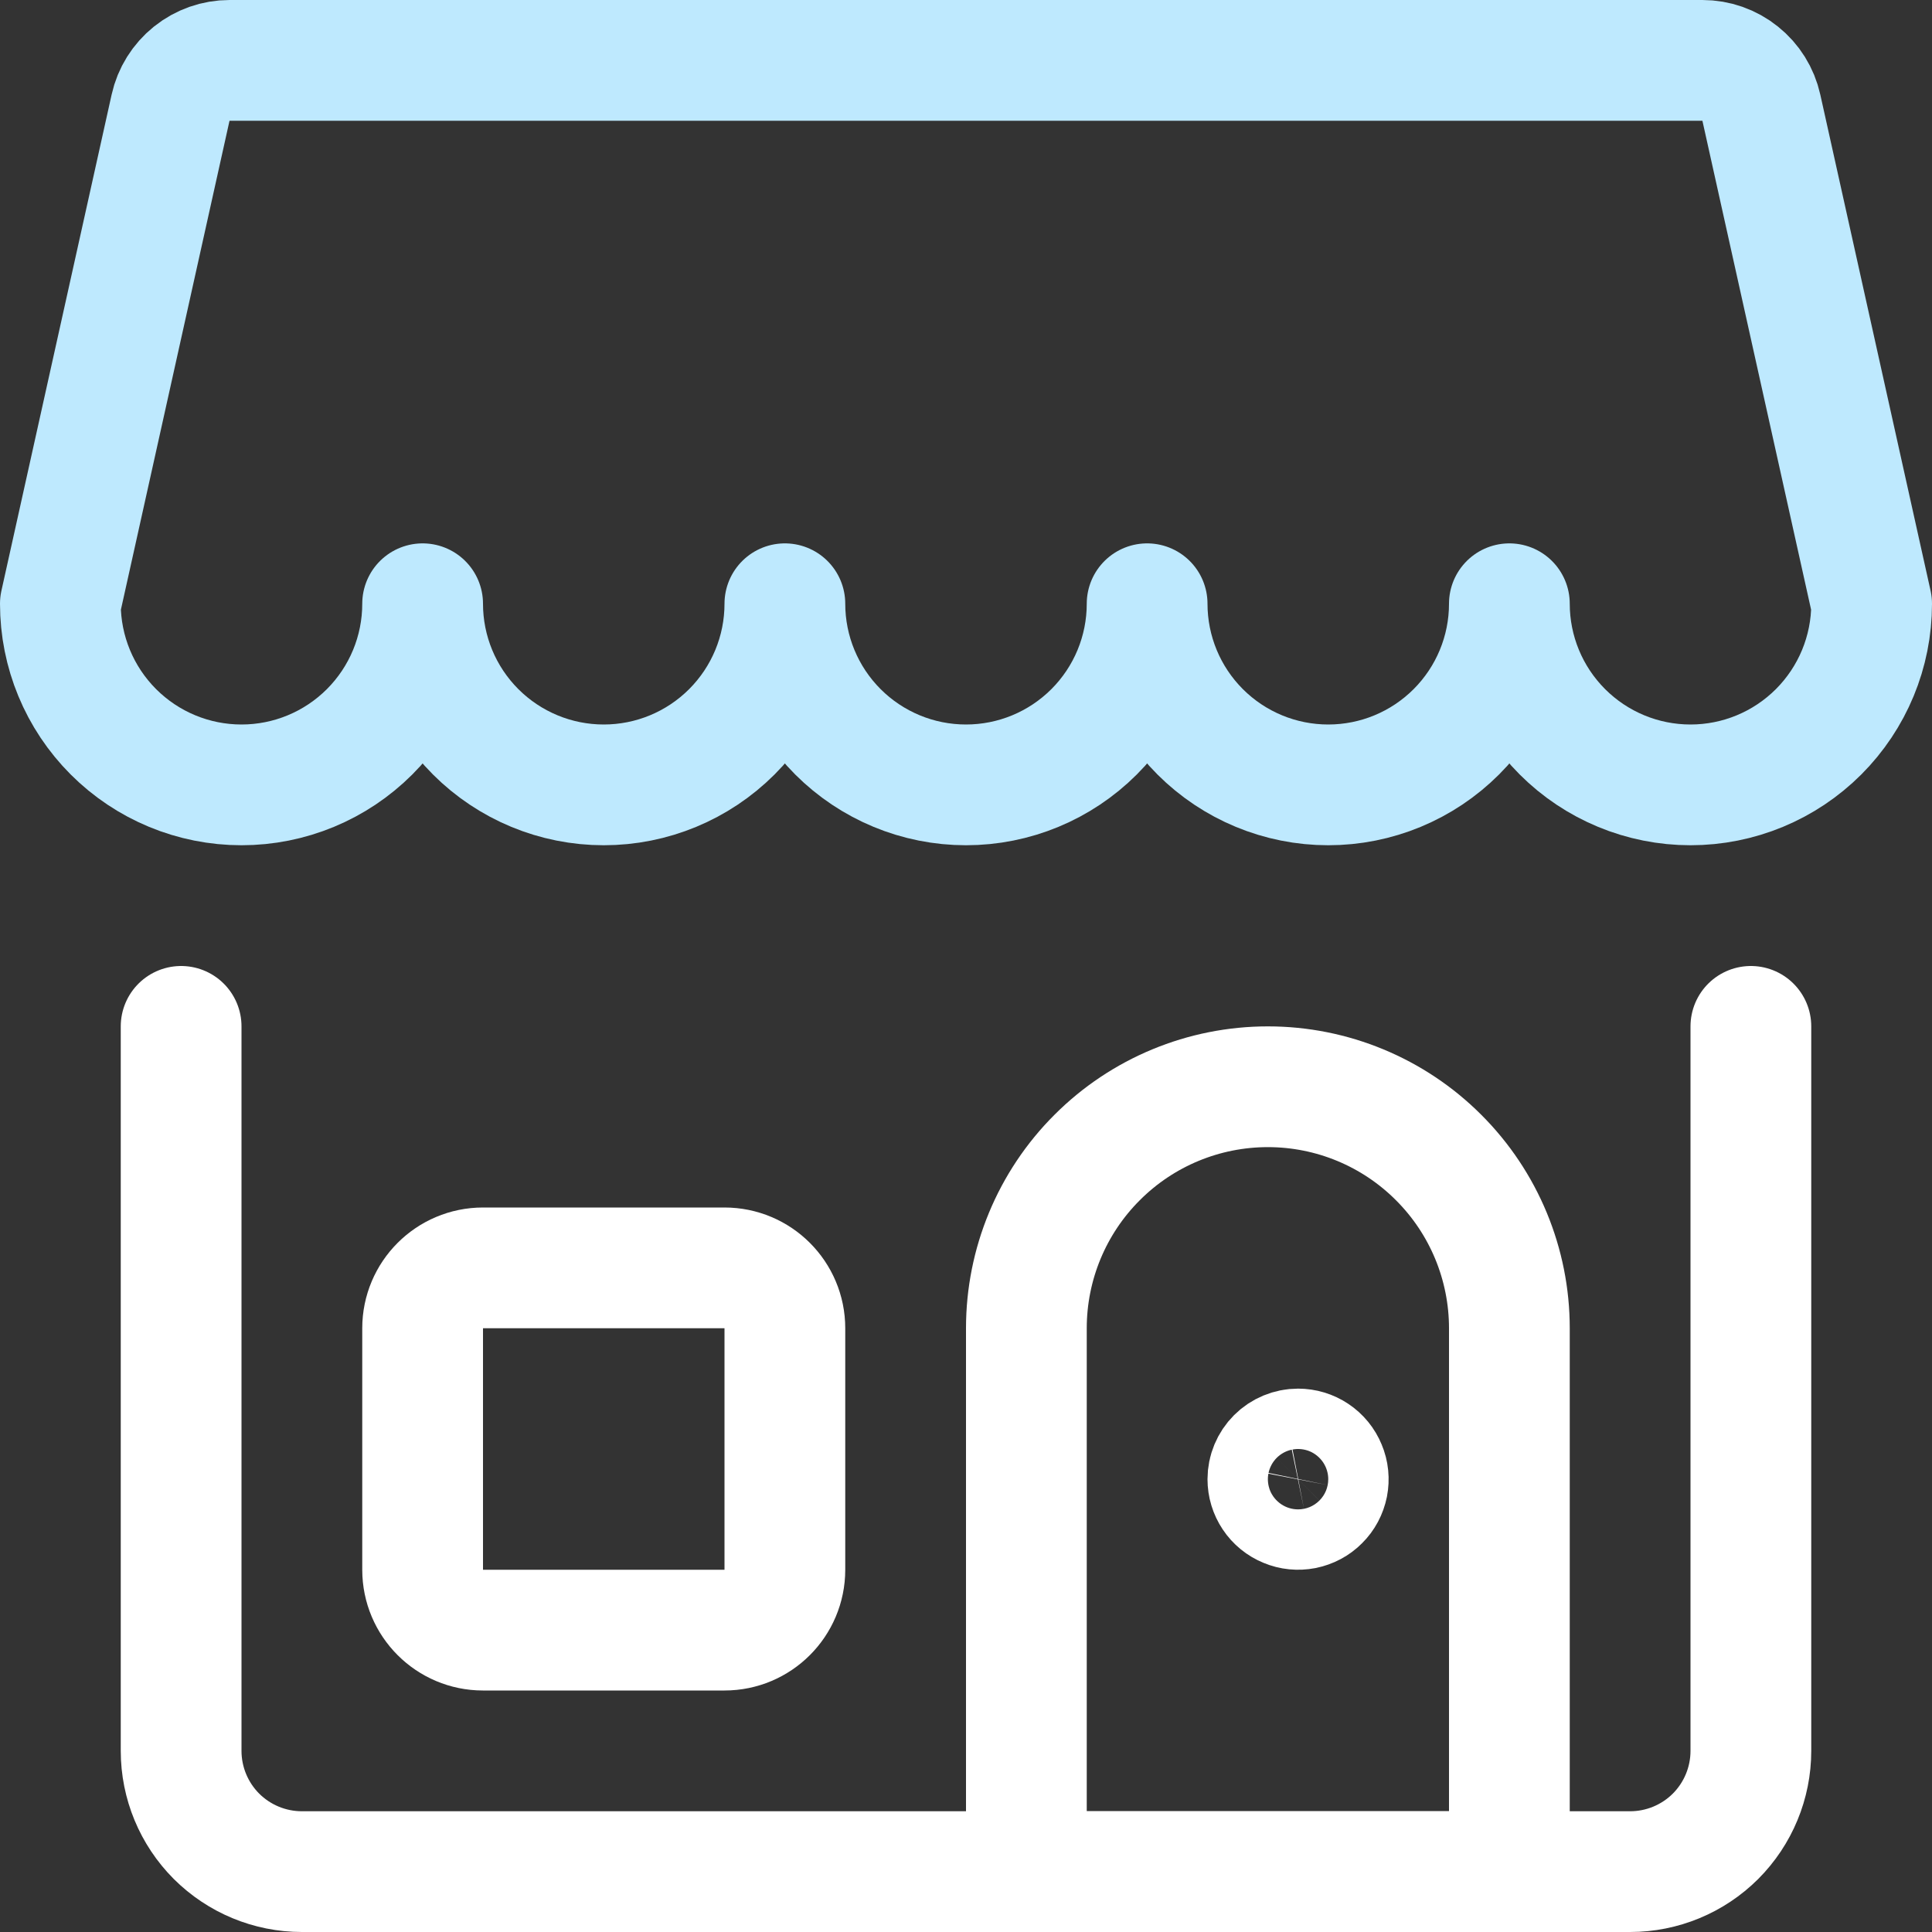
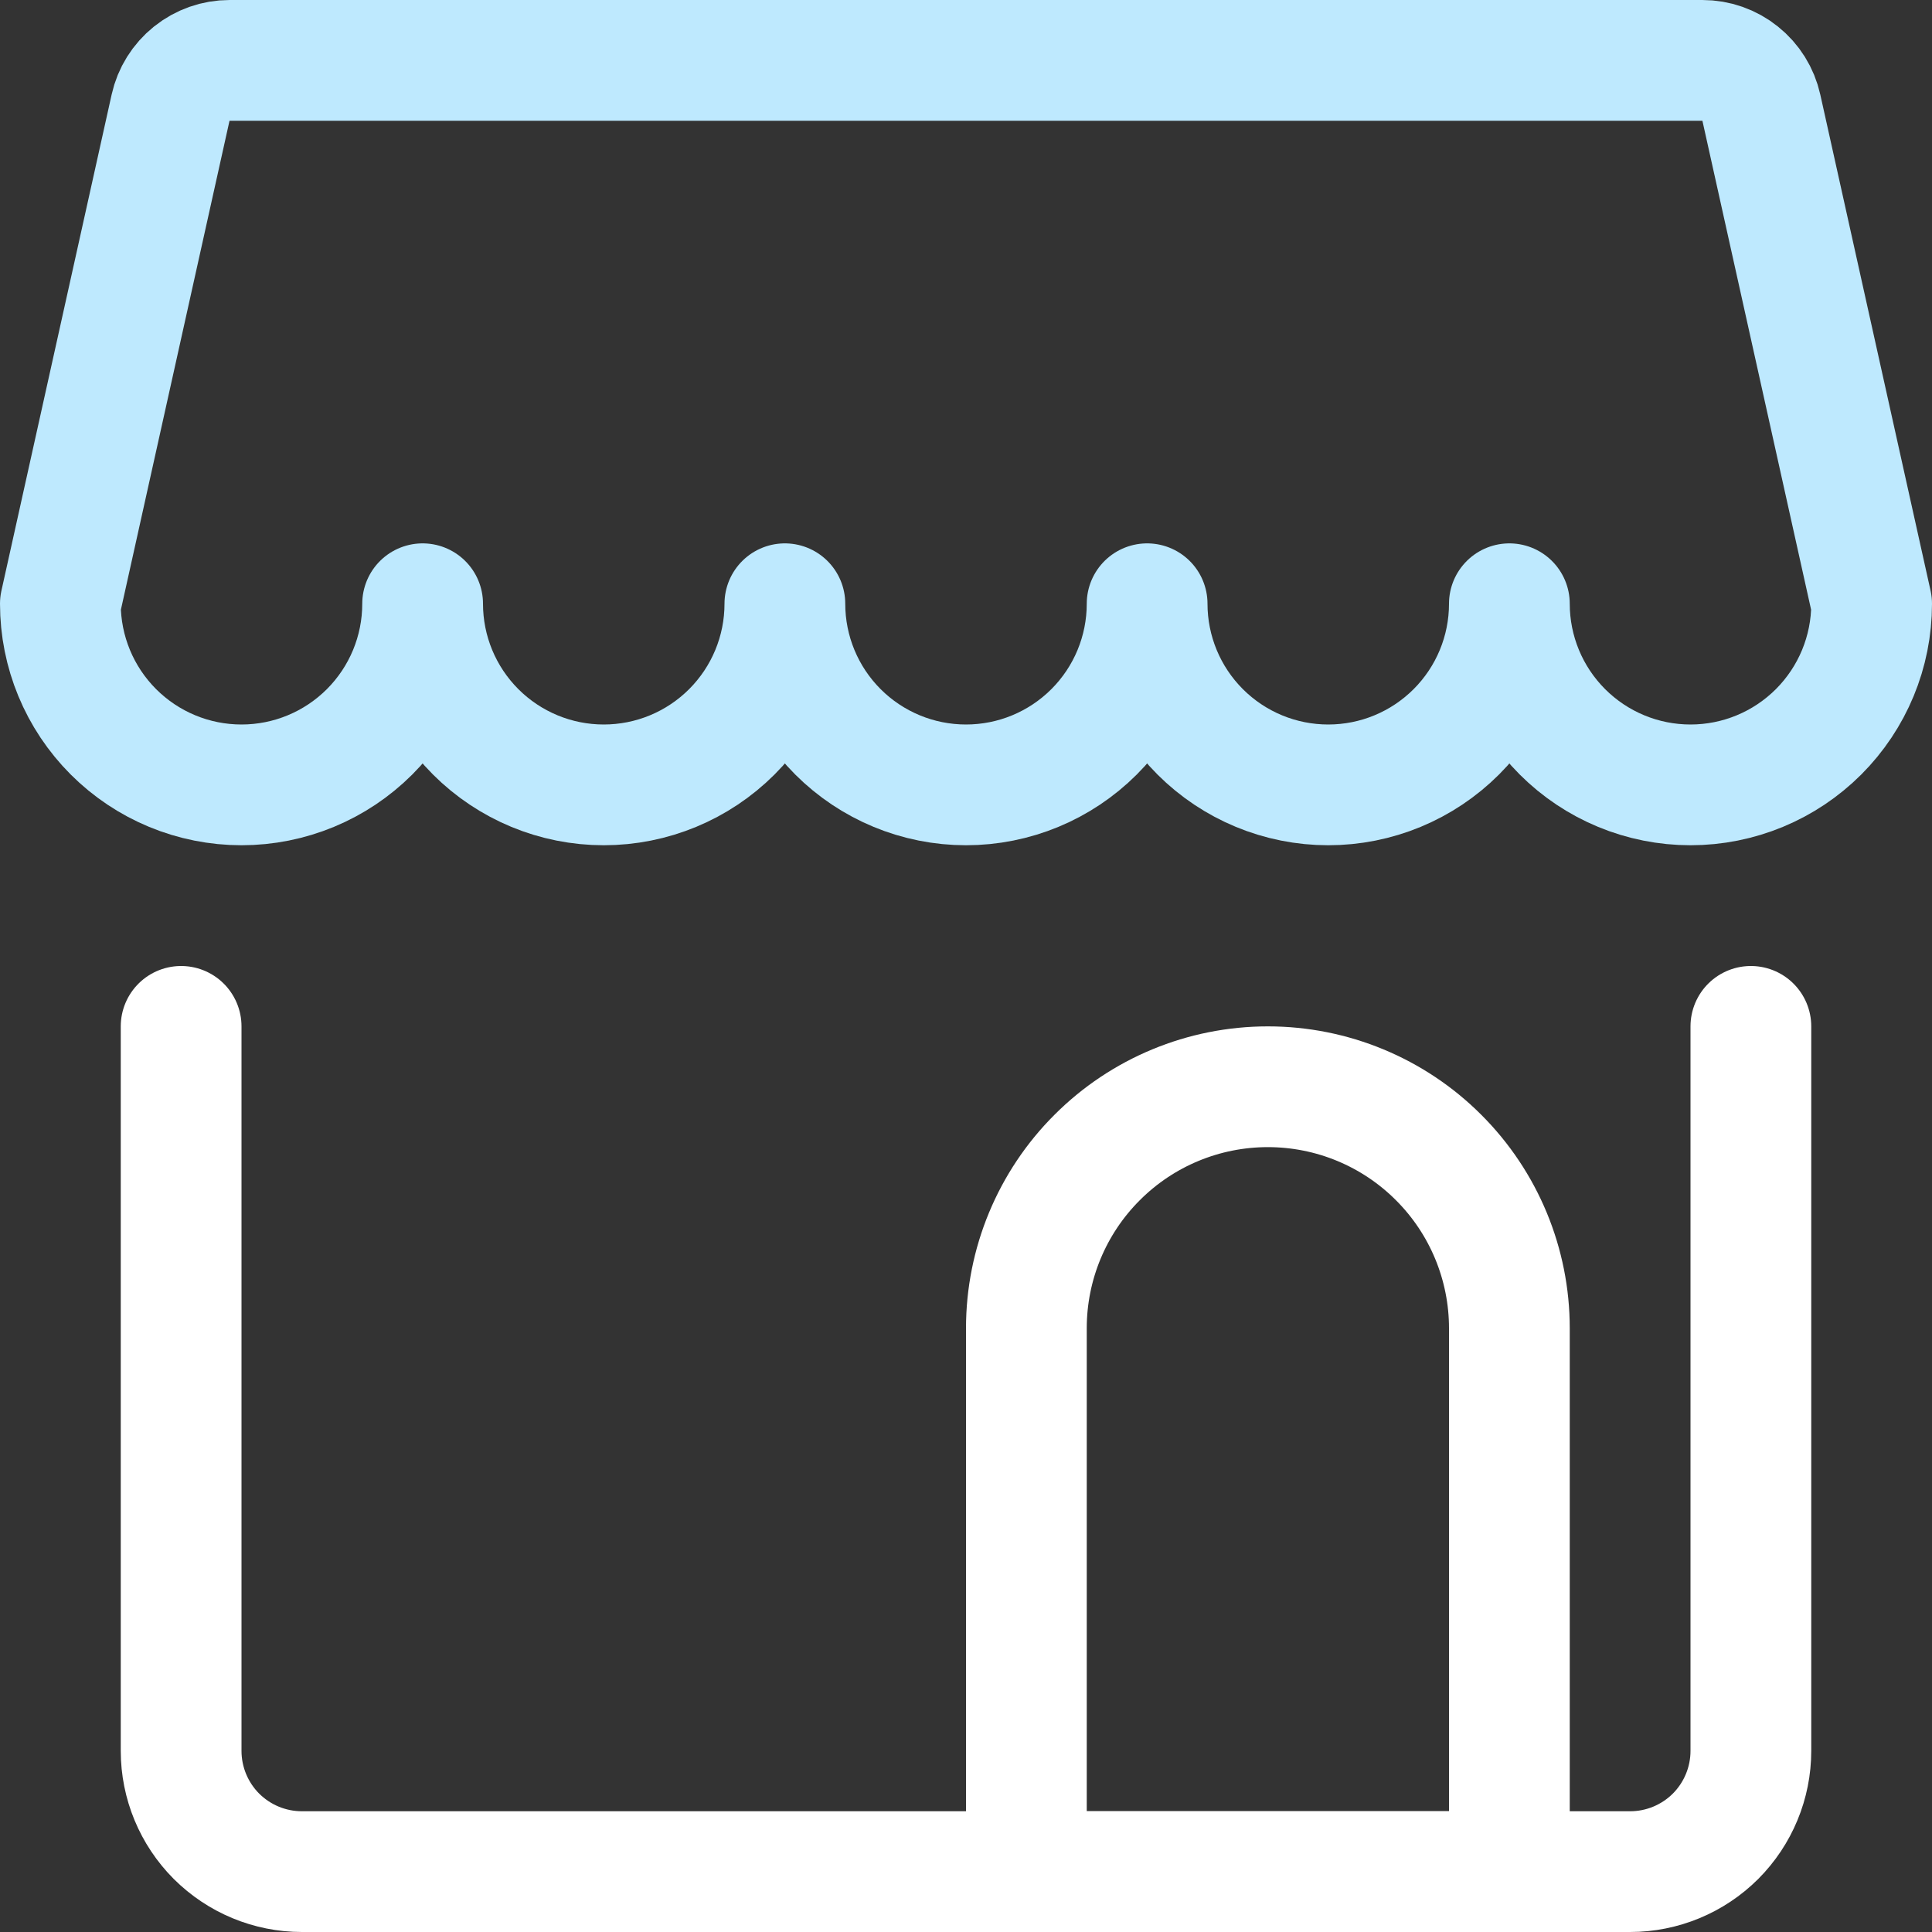
<svg xmlns="http://www.w3.org/2000/svg" width="24" height="24" viewBox="0 0 24 24" fill="none">
  <rect x="0" y="0" width="24" height="24" fill="#333333" stroke="none" />
  <path d="M21.75 12.75V21.75C21.75 22.148 21.592 22.529 21.311 22.811C21.029 23.092 20.648 23.25 20.25 23.25H3.75C3.352 23.25 2.971 23.092 2.689 22.811C2.408 22.529 2.25 22.148 2.25 21.75V12.75" stroke="white" stroke-width="1.5" stroke-linecap="round" stroke-linejoin="round" />
  <path d="M21.148 0.75H2.852C2.681 0.75 2.516 0.808 2.382 0.915C2.249 1.022 2.156 1.17 2.119 1.337L0.75 7.5C0.75 8.097 0.987 8.669 1.409 9.091C1.831 9.513 2.403 9.75 3 9.75C3.597 9.75 4.169 9.513 4.591 9.091C5.013 8.669 5.25 8.097 5.25 7.5C5.25 8.097 5.487 8.669 5.909 9.091C6.331 9.513 6.903 9.75 7.5 9.75C8.097 9.75 8.669 9.513 9.091 9.091C9.513 8.669 9.75 8.097 9.75 7.5C9.75 8.097 9.987 8.669 10.409 9.091C10.831 9.513 11.403 9.75 12 9.75C12.597 9.75 13.169 9.513 13.591 9.091C14.013 8.669 14.25 8.097 14.25 7.5C14.25 8.097 14.487 8.669 14.909 9.091C15.331 9.513 15.903 9.75 16.5 9.75C17.097 9.75 17.669 9.513 18.091 9.091C18.513 8.669 18.75 8.097 18.75 7.5C18.75 8.097 18.987 8.669 19.409 9.091C19.831 9.513 20.403 9.75 21 9.75C21.597 9.75 22.169 9.513 22.591 9.091C23.013 8.669 23.25 8.097 23.25 7.5L21.88 1.337C21.843 1.17 21.75 1.021 21.617 0.915C21.484 0.808 21.319 0.75 21.148 0.75Z" stroke="#BEE9FE" stroke-width="1.5" stroke-linecap="round" stroke-linejoin="round" />
  <path d="M18.75 16.5C18.75 15.704 18.434 14.941 17.871 14.379C17.309 13.816 16.546 13.5 15.75 13.5C14.954 13.5 14.191 13.816 13.629 14.379C13.066 14.941 12.75 15.704 12.75 16.5V23.25H18.75V16.5Z" stroke="white" stroke-width="1.5" stroke-linecap="round" stroke-linejoin="round" />
-   <path d="M9 15.75H6C5.586 15.75 5.25 16.086 5.25 16.5V19.5C5.25 19.914 5.586 20.25 6 20.25H9C9.414 20.25 9.75 19.914 9.75 19.5V16.5C9.75 16.086 9.414 15.75 9 15.75Z" stroke="white" stroke-width="1.5" stroke-linecap="round" stroke-linejoin="round" />
-   <path d="M16.125 18C16.199 18 16.272 18.022 16.333 18.063C16.395 18.104 16.443 18.163 16.471 18.232C16.5 18.3 16.507 18.375 16.493 18.448C16.478 18.521 16.443 18.588 16.39 18.64C16.338 18.693 16.271 18.728 16.198 18.743C16.125 18.757 16.05 18.75 15.982 18.721C15.913 18.693 15.854 18.645 15.813 18.583C15.772 18.522 15.75 18.449 15.75 18.375C15.75 18.276 15.79 18.18 15.86 18.11C15.93 18.04 16.026 18 16.125 18Z" stroke="white" stroke-width="1.5" stroke-linecap="round" stroke-linejoin="round" />
</svg>